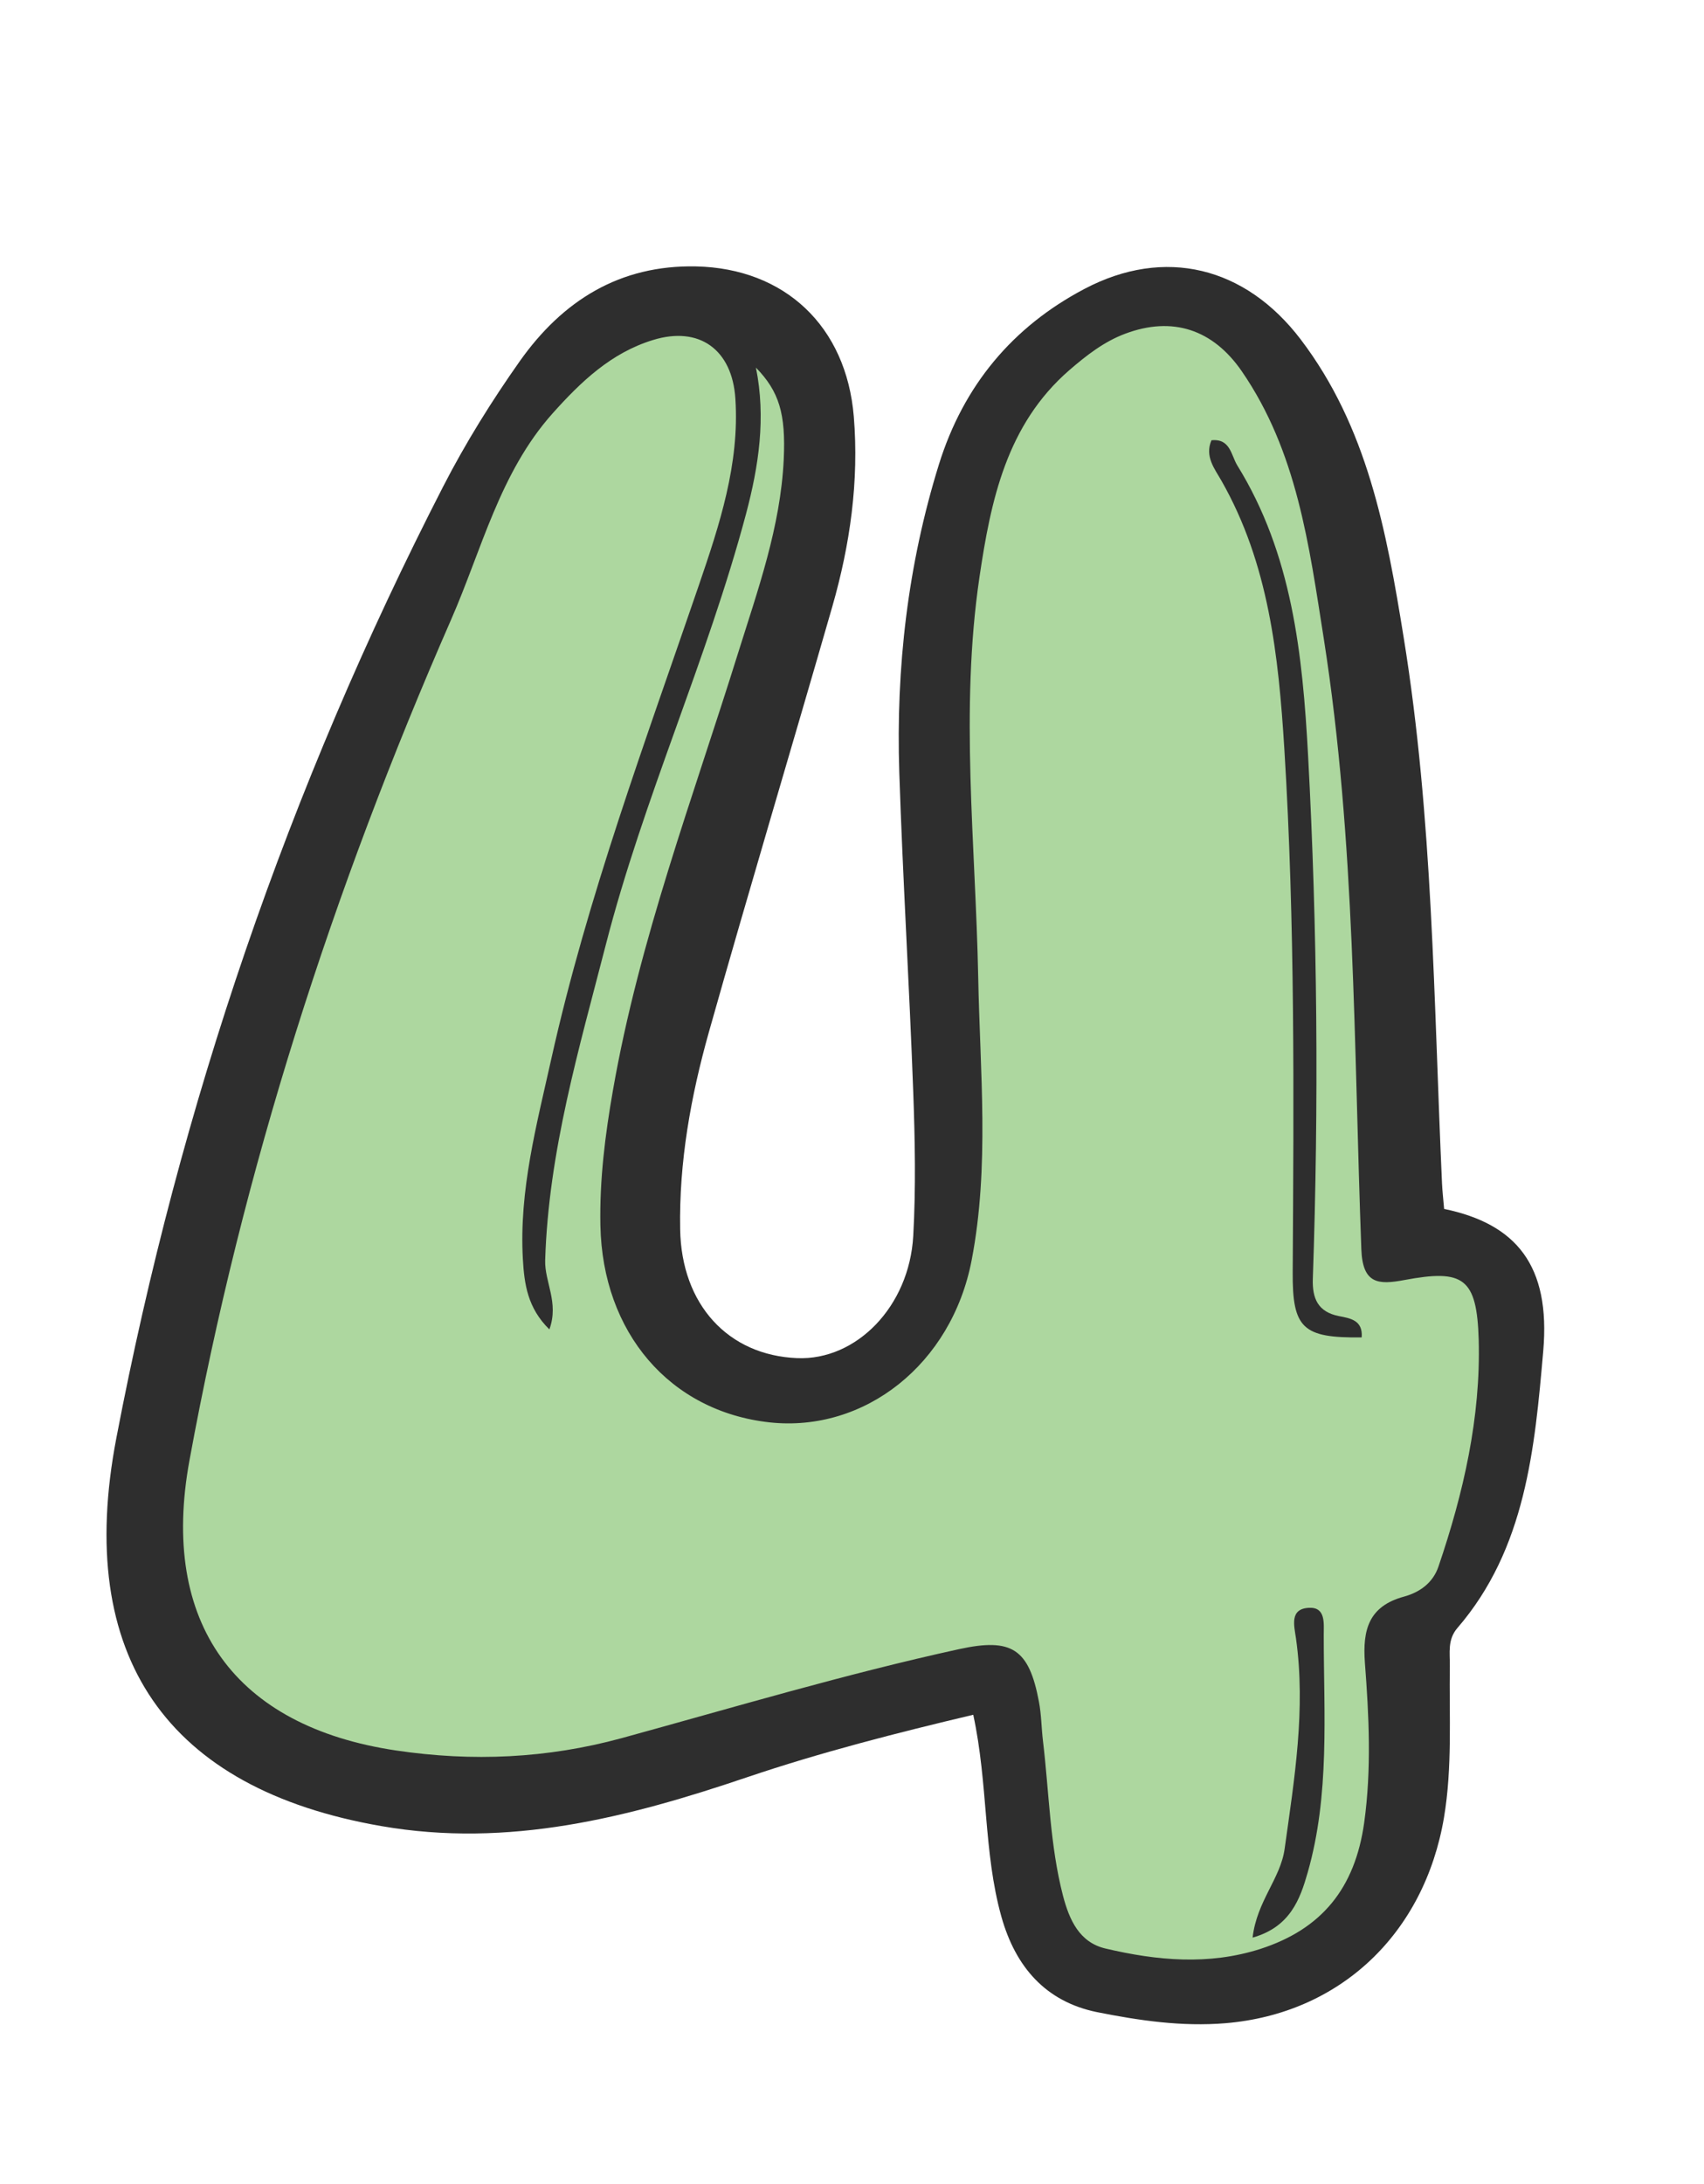
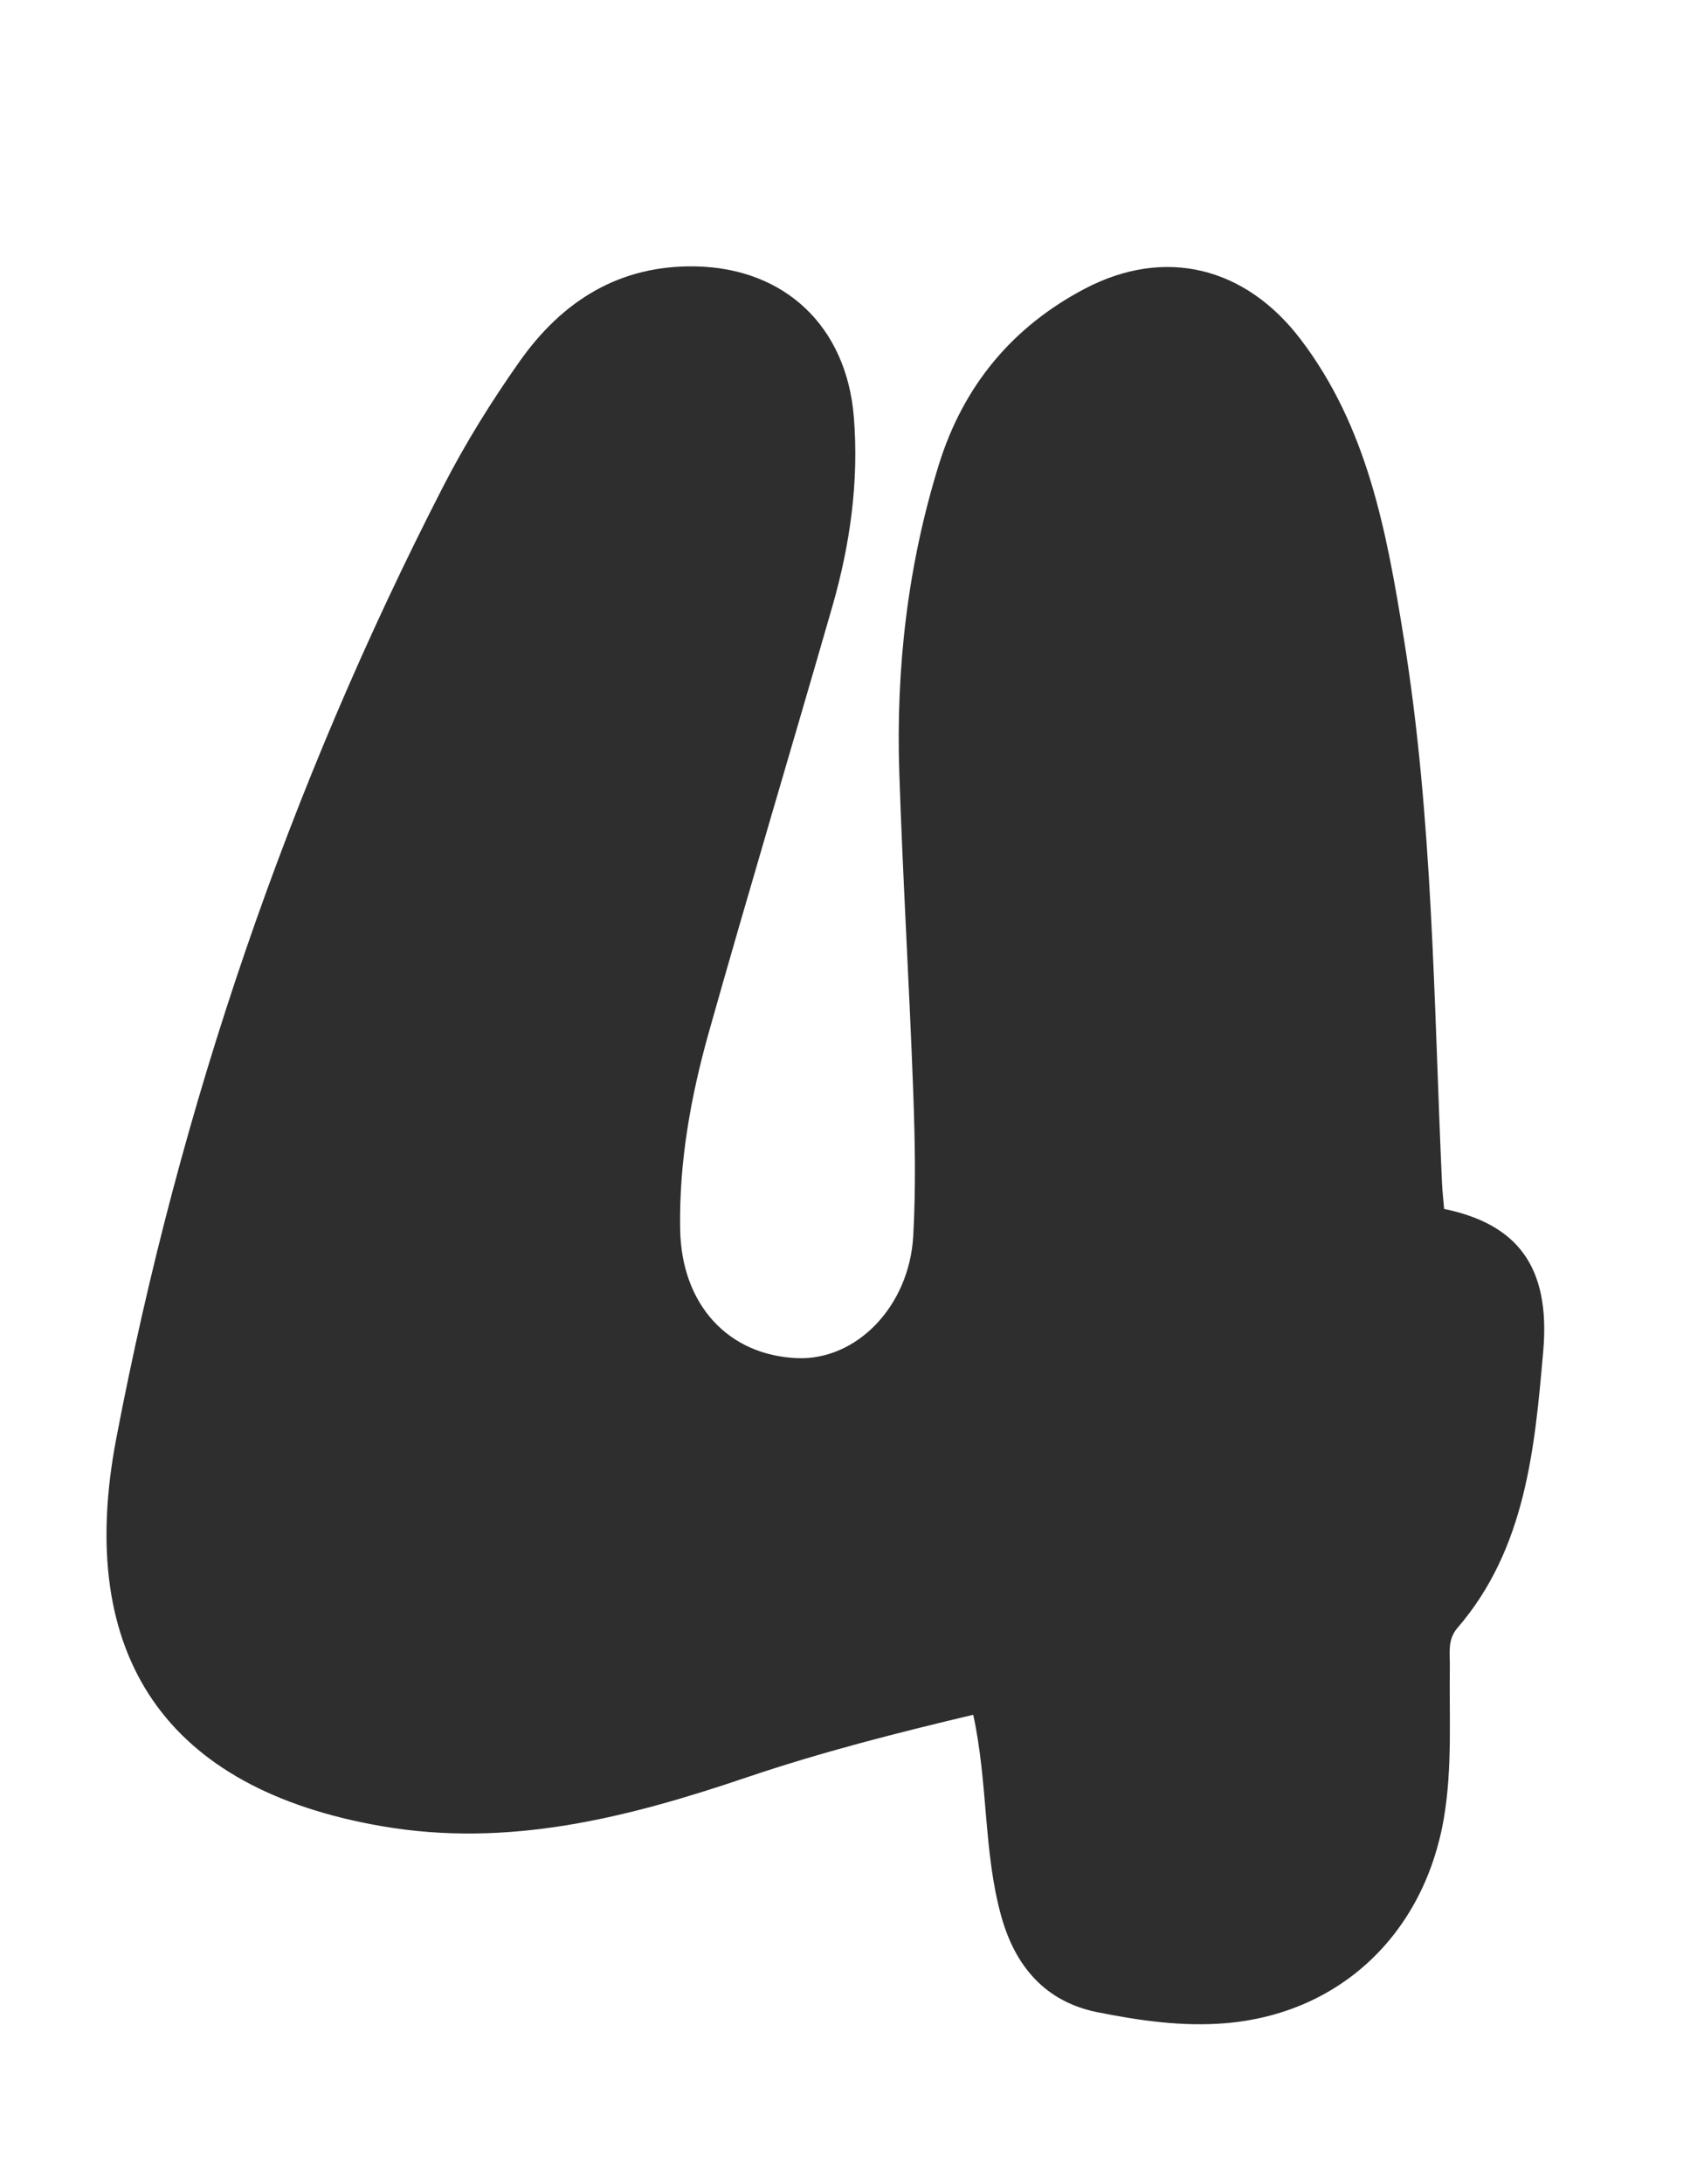
<svg xmlns="http://www.w3.org/2000/svg" width="32" height="41" viewBox="0 0 32 41" fill="none">
  <path d="M27.124 22.695C28.473 22.976 29.121 23.755 28.981 25.363C28.822 27.188 28.652 29.075 27.369 30.561C27.18 30.781 27.23 31.028 27.227 31.272C27.213 32.224 27.276 33.172 27.117 34.12C26.748 36.297 25.169 37.801 23.013 37.98C22.195 38.048 21.391 37.93 20.596 37.771C19.639 37.574 19.071 36.927 18.805 35.979C18.466 34.767 18.559 33.497 18.277 32.19C16.834 32.532 15.415 32.894 14.023 33.365C11.793 34.12 9.55 34.696 7.157 34.279C3.139 33.582 1.397 31.103 2.185 26.995C3.381 20.741 5.422 14.777 8.323 9.132C8.742 8.316 9.234 7.527 9.762 6.779C10.566 5.644 11.637 4.971 13.072 5.001C14.737 5.038 15.894 6.122 16.034 7.822C16.133 9.038 15.964 10.223 15.631 11.384C14.864 14.049 14.066 16.704 13.312 19.376C12.973 20.581 12.75 21.814 12.773 23.077C12.796 24.486 13.671 25.444 14.973 25.495C16.08 25.539 17.074 24.53 17.15 23.203C17.2 22.305 17.183 21.398 17.15 20.5C17.077 18.499 16.954 16.501 16.888 14.5C16.824 12.536 17.047 10.602 17.632 8.719C18.094 7.236 19.015 6.135 20.364 5.424C21.873 4.628 23.385 5.008 24.422 6.366C25.678 8.015 26.037 9.965 26.359 11.96C26.911 15.36 26.924 18.79 27.08 22.214C27.087 22.363 27.104 22.508 27.12 22.698L27.124 22.695Z" fill="#2E2E2E" />
-   <path d="M10.318 24.957C9.906 24.554 9.846 24.103 9.819 23.636C9.746 22.346 10.078 21.113 10.354 19.874C11.032 16.833 12.119 13.921 13.126 10.981C13.511 9.854 13.89 8.712 13.81 7.486C13.751 6.559 13.129 6.115 12.262 6.383C11.477 6.623 10.909 7.165 10.374 7.764C9.384 8.875 9.048 10.318 8.47 11.635C6.25 16.704 4.558 21.95 3.558 27.415C2.996 30.476 4.419 32.41 7.436 32.86C8.875 33.074 10.278 33.009 11.67 32.63C13.781 32.051 15.878 31.424 18.015 30.957C18.995 30.744 19.324 30.947 19.51 31.943C19.557 32.186 19.557 32.44 19.587 32.688C19.703 33.656 19.716 34.635 19.962 35.586C20.082 36.044 20.271 36.463 20.76 36.578C21.724 36.805 22.697 36.897 23.671 36.585C24.818 36.213 25.446 35.451 25.619 34.212C25.758 33.206 25.708 32.21 25.632 31.215C25.585 30.588 25.708 30.151 26.366 29.972C26.652 29.894 26.908 29.721 27.014 29.406C27.483 28.028 27.809 26.609 27.769 25.15C27.735 23.985 27.48 23.822 26.373 24.029C25.888 24.12 25.589 24.107 25.565 23.453C25.422 19.63 25.456 15.797 24.861 11.997C24.582 10.229 24.359 8.479 23.319 6.968C22.777 6.183 22.019 5.932 21.132 6.264C20.733 6.413 20.404 6.67 20.082 6.948C18.902 7.971 18.606 9.396 18.393 10.839C18.025 13.335 18.32 15.837 18.37 18.336C18.403 20.111 18.586 21.895 18.247 23.656C17.872 25.61 16.237 26.894 14.452 26.701C12.578 26.494 11.315 25.018 11.275 23.003C11.258 22.146 11.364 21.303 11.511 20.466C12.003 17.645 13.013 14.977 13.86 12.261C14.233 11.069 14.658 9.891 14.718 8.624C14.758 7.764 14.631 7.348 14.196 6.901C14.386 7.842 14.249 8.746 14.01 9.647C13.279 12.39 12.086 14.977 11.378 17.73C10.876 19.681 10.301 21.614 10.238 23.656C10.225 24.066 10.5 24.449 10.318 24.953V24.957Z" fill="#ADD79F" />
-   <path d="M25.568 25.106C24.462 25.119 24.269 24.936 24.276 23.88C24.296 20.605 24.322 17.331 24.119 14.059C24.01 12.312 23.827 10.582 22.936 9.021C22.813 8.804 22.62 8.57 22.75 8.265C23.106 8.228 23.119 8.547 23.235 8.736C24.266 10.402 24.462 12.282 24.565 14.185C24.741 17.456 24.767 20.731 24.654 24.005C24.641 24.381 24.754 24.628 25.143 24.706C25.359 24.747 25.595 24.784 25.572 25.102L25.568 25.106Z" fill="#2E2E2E" />
-   <path d="M23.523 36.372C23.603 35.685 24.049 35.265 24.125 34.703C24.308 33.392 24.524 32.088 24.338 30.758C24.304 30.52 24.211 30.199 24.584 30.182C24.899 30.168 24.859 30.476 24.859 30.69C24.859 32.183 24.976 33.69 24.557 35.153C24.414 35.654 24.228 36.172 23.527 36.372H23.523Z" fill="#2E2E2E" />
+   <path d="M23.523 36.372C23.603 35.685 24.049 35.265 24.125 34.703C24.308 33.392 24.524 32.088 24.338 30.758C24.304 30.52 24.211 30.199 24.584 30.182C24.859 32.183 24.976 33.69 24.557 35.153C24.414 35.654 24.228 36.172 23.527 36.372H23.523Z" fill="#2E2E2E" />
</svg>